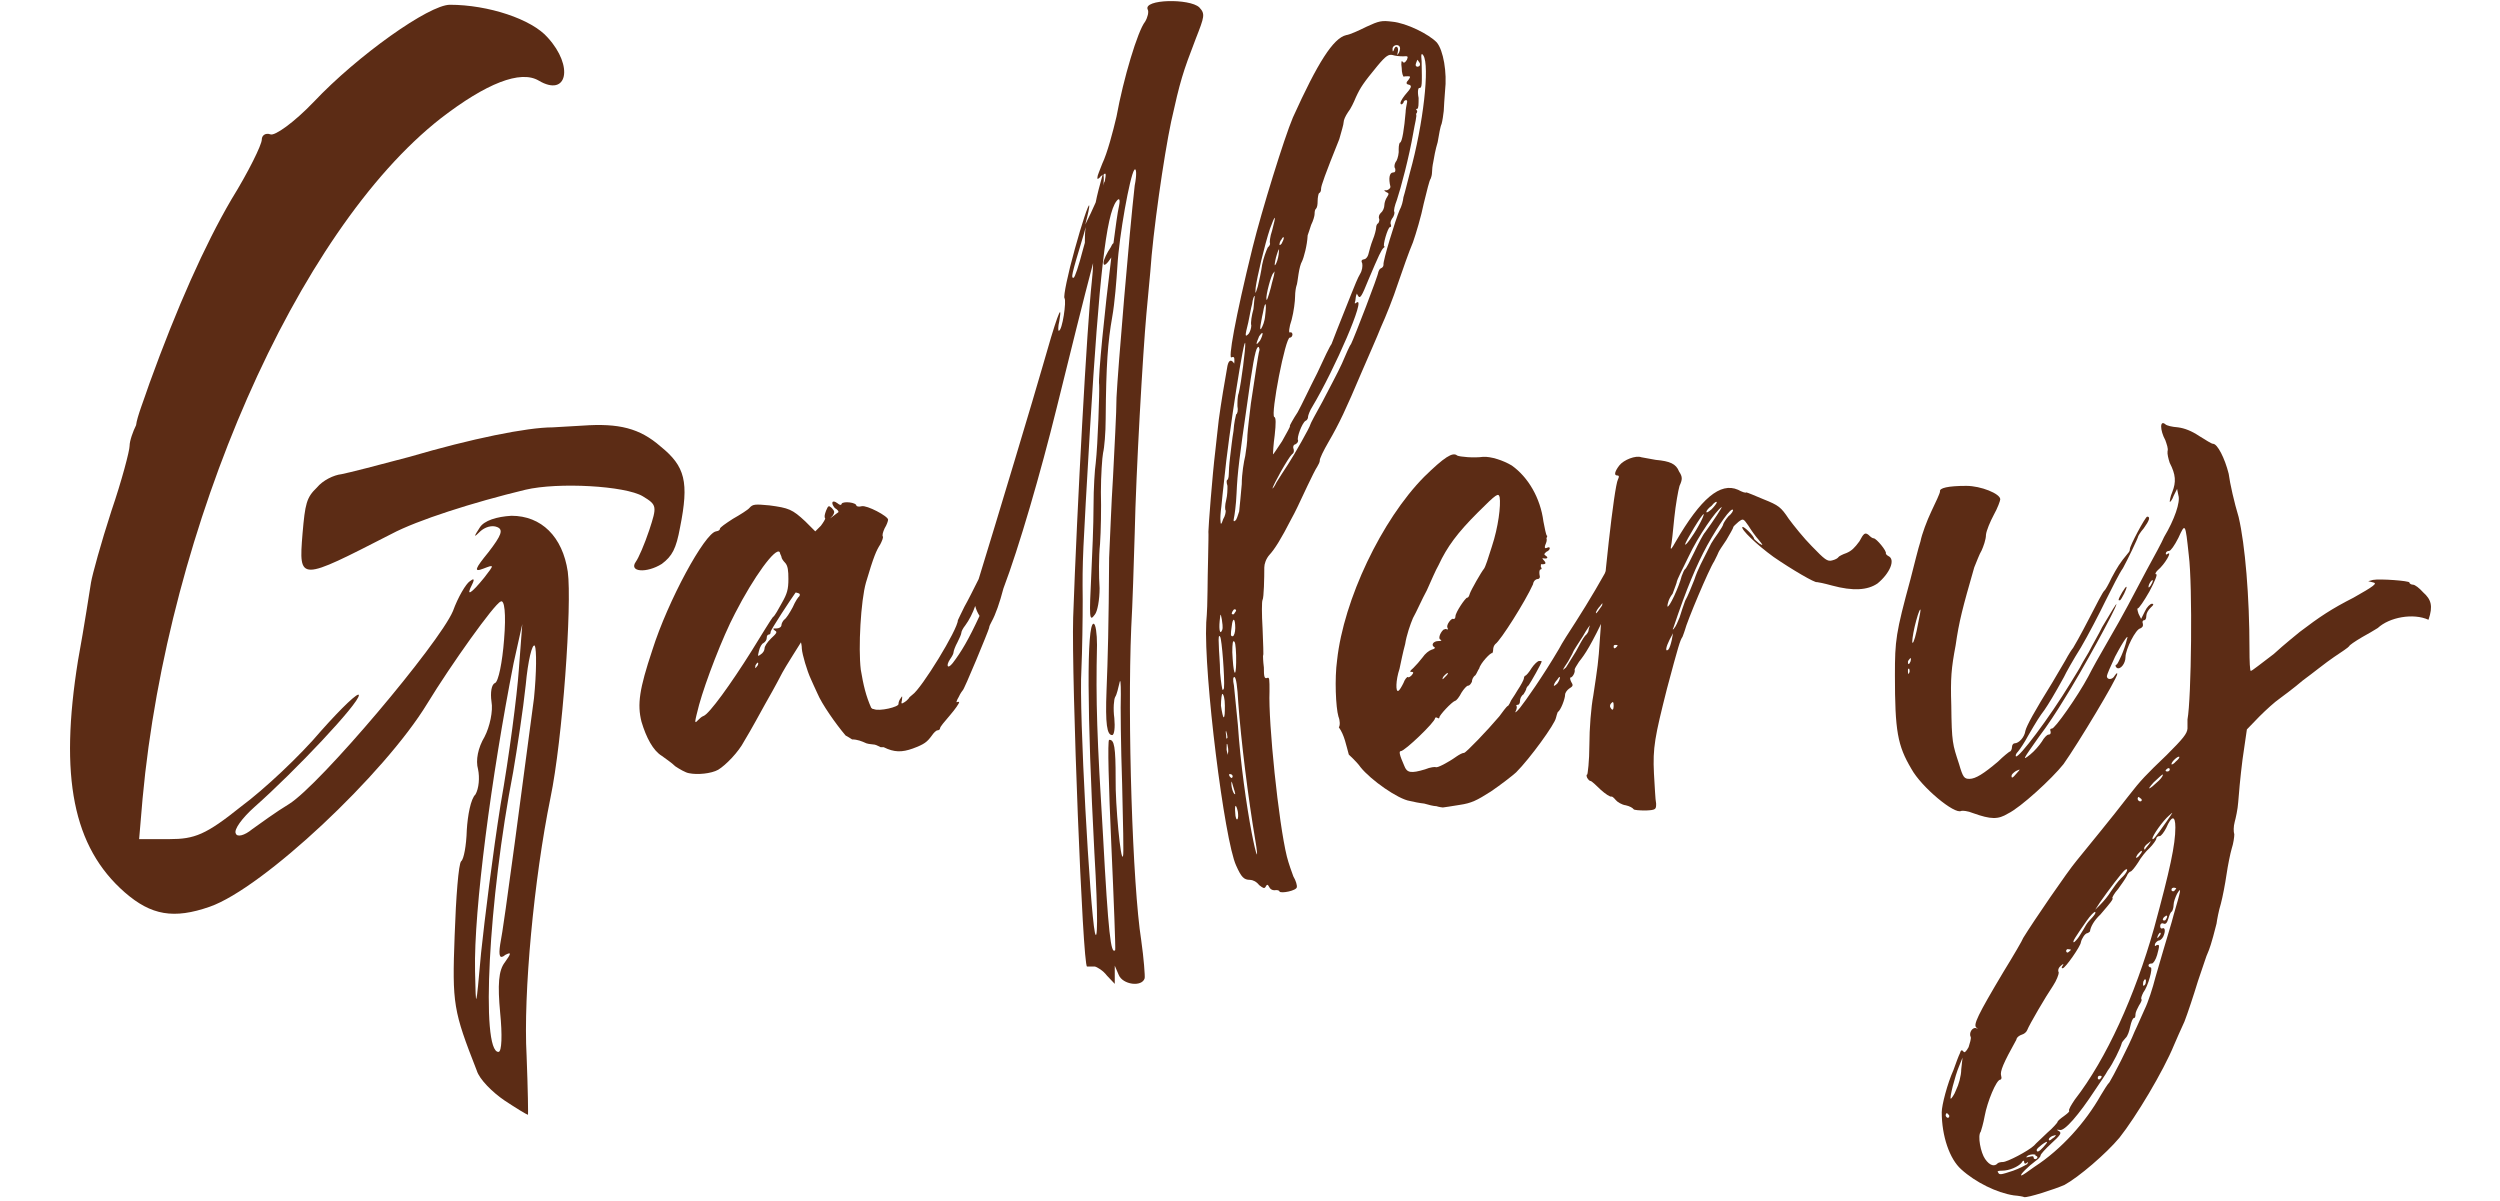
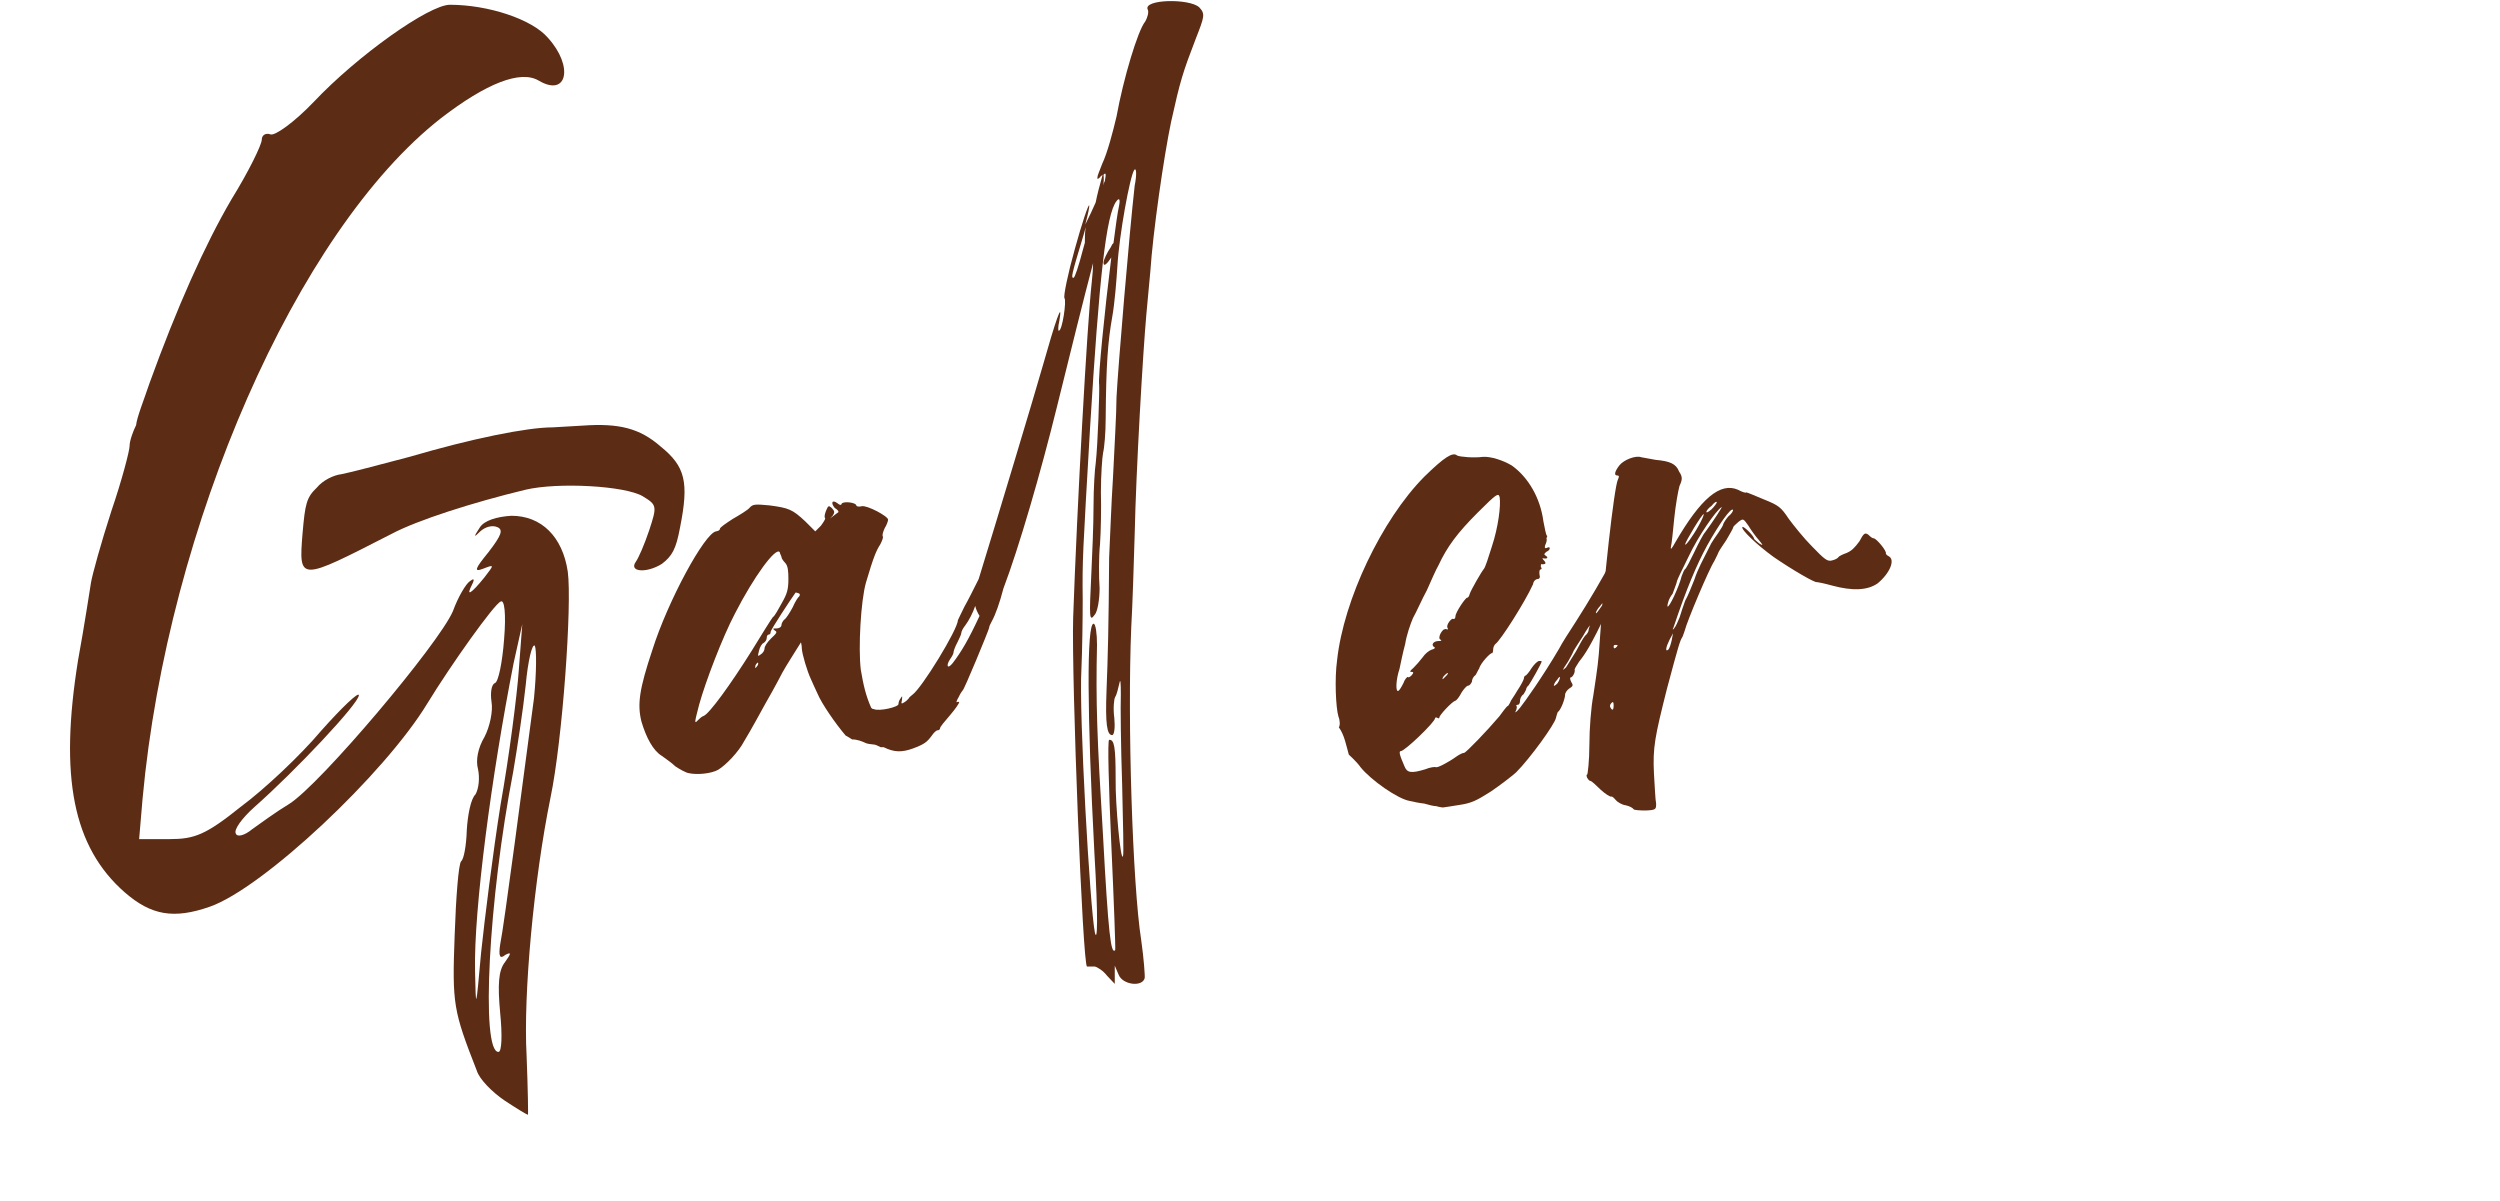
<svg xmlns="http://www.w3.org/2000/svg" version="1.1" id="Layer_1" x="0px" y="0px" viewBox="0 0 576.8 277" style="enable-background:new 0 0 576.8 277;" xml:space="preserve">
  <style type="text/css">
	.st0{fill:#5C2C15;}
</style>
  <g>
    <path class="st0" d="M34.5,88.4C40.8,71,47.2,56.6,53.4,46c3.9-6.3,7-12.6,7-13.8c0-1,0.9-1.6,2-1.2c1,0.4,5.4-2.7,10-7.5   C82.5,12.8,99,1.1,103.8,1.1c8.8,0,18.9,3.3,22.6,7.6c6,6.6,4.5,13.8-2.1,9.9c-4.2-2.5-12.1,0.6-22.6,8.7   c-33.1,25.9-63,93.9-68.8,156.9l-0.8,9.4h7c5.8,0,8.4-1,16.5-7.5c5.4-4,13.7-11.8,18.5-17.5c4.8-5.4,8.7-9.1,8.7-8.2   c0,1.9-14.7,17.5-24.1,25.8c-2.8,2.5-4.8,5.2-4.3,6.1c0.3,0.9,2,0.5,3.8-1c1.7-1.2,5.5-4,8.5-5.8c7.2-4.5,34.6-37,37.8-44.5   c1.2-3.3,3-6.3,3.9-6.9c0.9-0.7,1.2-0.6,0.5,0.8c-1.5,2.9-0.2,2.1,2.8-1.6c2.4-3.1,2.4-3.1-0.2-2.1c-2.3,0.9-1.9,0,1.2-3.8   c3-3.9,3.5-5.2,2-5.8c-1.2-0.5-2.8,0-3.9,1c-1.5,1.5-1.6,1.4-0.1-0.9c1-1.6,3.9-2.5,7.3-2.7c6.9,0,11.8,4.8,13,12.9   c1,7.5-1.2,38.8-4,52.2c-3.8,18.6-6.3,45.3-5.5,59.5c0.3,7.7,0.4,14,0.3,13.6c-0.2,0-2.7-1.5-5.4-3.3c-2.8-1.9-5.8-4.9-6.4-6.9   c-5.4-13.8-5.7-15.3-5.1-31.2c0.3-8.8,0.9-16.5,1.5-17.1c0.6-0.4,1.2-3.6,1.3-7.2c0.2-3.3,0.9-7.2,2-8.2c0.8-1.4,1-3.9,0.6-5.8   c-0.6-2.1,0-5,1.5-7.5c1.2-2.3,2-6,1.6-8.1c-0.3-2.1,0-4,0.8-4.3c0.8-0.3,1.7-4.8,2.1-10c0.5-6,0.1-9.4-0.8-8.8   c-1.5,0.6-11.4,14.5-16.9,23.5c-9.9,16.3-37.9,42.6-50.2,46.9c-8.3,2.9-13.5,2-19.6-3.3c-12-10.5-15.1-26.7-10.8-53.5   c1.5-8.2,2.7-16.2,3-18c0.3-1.8,2.3-9.1,4.7-16.5c2.4-7,4.2-13.9,4.2-15c0-1.2,0.8-3.4,1.5-4.8C31.6,96.2,33.3,92,34.5,88.4z    M94.5,105.4c14.3-4.2,27.1-6.8,33-6.8c2.1-0.1,5.3-0.3,6.9-0.4c8.4-0.6,13.2,0.6,18,4.8c5.7,4.6,6.6,8.2,4.5,18.7   c-0.9,4.9-1.8,6.6-4.2,8.4c-3.5,2.2-7.7,1.9-6-0.5c0.6-0.8,2-4,3.1-7.3c1.8-5.5,1.8-5.8-1.5-7.8c-4-2.4-19.5-3.3-27.1-1.5   c-12,2.9-24.9,7-30.9,10.2c-21.3,10.9-21.4,11.1-20.5-0.1c0.6-6.9,0.9-8.3,3.3-10.6c1.4-1.7,3.9-2.9,5.7-3.1   C80.4,109.1,87.4,107.3,94.5,105.4z M109.6,224c0.2,9.3,0.2,9.1,1.4-4.2c0.8-7.6,2.7-22.9,4.5-34.2c2-11.2,3.8-25.3,4.2-31   l0.8-10.6l-2,9C113.4,179,109.3,209.9,109.6,224z M121.3,158c-0.6,5.7-2,14.8-2.9,20.1c-5.7,29.4-7.5,64.6-3.4,64.6   c0.8,0,0.9-4,0.4-9c-0.6-6.5-0.4-9.8,1.1-11.7c1.5-2.1,1.5-2.4,0.1-1.7c-1.3,1.1-1.6,0.3-1.2-2.4c0.9-4.2,5.5-39.6,7.8-56.8   c0.6-6,0.6-11.2,0.2-12.1C122.8,148.3,121.8,152.5,121.3,158z" />
    <path class="st0" d="M276.7,1.7c1.4,1.5,1.2,2.1-0.8,7.2c-3,7.8-3.6,9.7-5.7,19.2c-1.7,8.1-4.2,25.5-4.8,34.6   c-0.2,2.2-0.6,6.6-0.9,9.7c-0.8,8.8-2.4,36.4-2.7,50.7c-0.2,6.7-0.5,16.6-0.8,21.7c-0.9,21.6,0.3,59.4,2.3,72.1   c0.6,4.2,0.9,8.3,0.8,8.8c-0.6,2.1-5.1,1.5-6-0.8l-0.9-2.1v2.1v2.1l-1.8-1.9c-0.9-1.2-2.3-2-2.8-2.1c-0.6,0-1.5,0-1.8,0   c-1-0.1-3.6-66.4-3.2-80.5c0.9-25.5,3.2-67.6,4.3-77.5c0.2-1.8,0.3-3.3,0.3-4.3c-2.3,8.7-5.1,20.1-8.4,33.4   c-3.7,15-8.7,32.2-12.3,41.7c-0.8,3.1-1.8,6-2.7,7.6c-0.3,0.5-0.6,1.2-0.6,1.5c-0.2,0.8-5.8,14.4-6.1,14.4c0,0-0.5,0.6-0.9,1.5   c-0.5,0.8-0.6,1.4-0.5,1.2c0.3-0.1,0.5-0.1,0.6,0c0,0.3-0.9,1.6-2.1,3c-1.3,1.5-2.3,2.7-2.3,3c0,0.3-0.3,0.5-0.6,0.5   s-0.9,0.6-1.3,1.2c-1.1,1.5-1.7,2-4.4,3c-2.5,0.9-4.3,0.9-6.7-0.3c-0.2,0-0.2,0-0.3,0c-0.1,0-0.3,0-0.4,0c-0.5-0.2-0.9-0.5-1.4-0.6   c-0.6-0.1-1.3-0.1-1.9-0.3c-1.1-0.5-2.1-0.9-3.3-0.9c-0.5-0.3-0.9-0.6-1.5-0.9c-2.3-2.7-5.5-7.3-6.5-9.7c-0.6-1.2-1.2-2.7-1.5-3.3   c-0.9-1.9-2-5.7-2.1-7c0-0.8-0.2-1.5-0.2-1.5s-3.8,6-4.3,7c-1.5,2.9-3.3,6.1-4,7.3c-1,1.8-3.1,5.7-4.8,8.5c-1.3,2.5-4.2,5.5-6,6.6   c-1.6,0.9-4.8,1.2-6.7,0.8c-0.8-0.1-2.3-1-3.2-1.6c-0.8-0.8-2.3-1.8-3.1-2.4c-2-1.2-3.6-4.2-4.7-7.9c-1-4-0.5-7.5,2.5-16.5   c3.6-11.4,12.1-27,14.7-27.4c0.6-0.1,0.9-0.3,0.9-0.6c0-0.3,1.3-1.2,3-2.3c1.6-0.9,3.5-2.1,3.8-2.5c0.8-0.9,1.3-0.9,4.6-0.6   c4.5,0.6,5.3,0.9,8.3,3.7l2.3,2.3l1.3-1.3c0.6-0.8,1-1.5,1-1.7c-0.3-0.3-0.1-1,0.2-1.8c0.5-1.2,0.6-1.2,1.3-0.6   c0.6,0.7,0.8,0.9,0.2,1.8c-0.8,0.8-0.8,0.8,0.1,0.1c0.6-0.5,1.1-0.8,1.2-0.9c0.2-0.1-0.1-0.6-0.8-1c-1-1.2-0.6-2,0.6-1.1   c0.6,0.5,0.9,0.5,1,0.1c0.4-0.6,3.4-0.3,3.4,0.5c0,0.1,0.6,0.3,1.2,0.1c1.2-0.3,6.1,2.3,6.1,3.1c0,0.3-0.3,1.2-0.8,2   c-0.4,0.9-0.6,1.6-0.4,1.9c0.1,0.3-0.2,1-0.6,1.8c-0.9,1.4-1.5,2.7-3.3,8.8c-1.2,4.2-1.8,15.1-1.2,20.1c0.6,3.6,1.2,6.1,2.4,8.8   c0.2,0.2,0.3,0.3,0.6,0.3c1.2,0.6,5.9-0.5,5.7-1.2c0-0.4,0.2-0.9,0.5-1.3c0.4-0.6,0.4-0.6,0.3,0.4c-0.2,0.9-0.2,1,0.6,0.5   c0.5-0.3,0.9-0.8,1-0.9c0-0.2,0.5-0.5,0.8-0.8c2.1-1.4,10.5-15.1,10.5-17.2c0-0.1,0.8-1.6,1.5-3.1c0.8-1.4,2.1-4,3.3-6.4   c3.8-12.3,13.3-43.9,14.7-48.9c3-10.6,4.8-15.9,3.9-10.6c-0.3,1.2-0.3,2.4-0.1,2.2c0.8,0,1.8-6.9,1.3-7.5   c-0.3-0.4,0.8-5.7,2.4-11.4c1.6-5.8,3.1-10.3,3.3-10c0.1,0.3-0.3,2.1-0.9,4.4c0.9-1.8,1.7-3.5,2.4-5.1c0.3-1.6,0.9-3.9,1.6-6.4   c-0.1,0.2-0.5,0.3-0.6,0.6c-0.3,0.3-0.6,0.5-0.6,0.3c0-0.1,0-0.1,0-0.3c0-0.4,0.5-1.5,1.1-3.1c1.2-2.5,2.5-7.5,3.3-10.9   c1.6-8.8,4.9-19.8,6.6-21.9c0.6-1,0.9-2.3,0.6-2.8C263.7-0.2,274.5-0.4,276.7,1.7z M173.4,150.2c2.4-3.9,4.5-7.3,4.9-7.8   c0.5-0.3,1.3-1.9,2.1-3.3c1.2-2.1,1.5-3.1,1.5-5.5c0-1.9-0.1-3.1-0.8-3.8c-0.4-0.4-0.8-1-0.8-1.3c0-0.2-0.3-0.6-0.4-1.1   c-0.9-1.3-6,5.7-10.3,14.1c-2.9,5.5-6.8,15.7-8.3,21.1c-1,3.9-1.2,4.6-0.3,3.6c0.3-0.3,0.9-0.9,1.3-1   C163.6,164.8,168.7,157.7,173.4,150.2z M174.9,152.9c-0.1-0.1-0.3,0.1-0.6,0.6c-0.1,0.8-0.1,0.8,0.3,0.3   C174.9,153.5,175,153.1,174.9,152.9z M184.3,136.9c-0.3-0.1-0.8-0.3-0.8-0.1c-1,1.4-5.7,8.5-5.7,9c0,0.3-0.1,0.6-0.4,0.6   c-0.3,0-0.5,0.3-0.5,0.8c0,0.4-0.3,0.9-0.8,1.2c-0.3,0.1-0.8,0.9-1,1.8c-0.3,1.3-0.3,1.3,0.4,0.8c0.5-0.3,0.9-0.9,0.9-1.4   c0-0.5,0.6-1.4,1.5-2.3c1.3-1.2,1.5-1.5,0.9-1.8c-0.6-0.5-0.5-0.5,0.3-0.5c0.6,0,1.2-0.3,1.2-0.8c0-0.3,0.3-0.9,0.6-1.2   c0.5-0.3,1.3-1.6,2-2.9c0.6-1.4,1.3-2.4,1.5-2.5C184.6,137.3,184.6,137,184.3,136.9z M226,142.1c-0.5-0.8-0.8-1.5-1-2.3   c-0.5,1.5-1.4,3.3-2.3,4.5c-0.5,0.6-0.9,1.4-0.9,1.7c0,0.3-0.4,1.2-0.9,2.2c-0.5,0.9-0.9,2-0.9,2.3c0,0.3-0.3,0.9-0.8,1.6   c-1,1.5-0.6,2.4,0.6,0.9C221.8,150.4,223.5,147.5,226,142.1z M250.5,52.4c-0.2,0.6-0.3,1.2-0.5,1.8c-2.9,9.6-2.9,9.9-2.3,9.9   c0.3-0.1,1.2-2.8,2.1-6.3c0.2-0.6,0.3-1.2,0.5-1.8C250.3,54.8,250.3,53.6,250.5,52.4z M261.7,39.2c-1,1.4-3.5,15.1-3.9,22.3   c-0.2,3.1-0.6,8.4-1.2,11.7c-1,5.7-1.4,10.8-1.5,23.5c0,3.1-0.3,6.6-0.6,7.8c-0.2,1-0.5,5.2-0.5,9c0.1,3.8,0,9.1-0.2,12   c-0.3,2.9-0.3,7.5-0.1,10.2c0,2.7-0.5,5.4-1.1,6.1c-1.3,1.8-1.3,0.8-0.8-9.6c0.2-4.2,0.5-11.1,0.5-15.4c0-4.2,0.3-8.7,0.5-9.9   c0.5-4.4,0.9-16.8,0.8-18.1c-0.3-1.6,1.3-17.4,2.8-29.4c-0.9,1.4-1.8,2.3-1.8,1.2c0-0.6,0.8-2.3,1.7-3.6c0.1-0.3,0.4-0.8,0.6-0.9   c0.5-3.8,0.9-6.9,1.3-8.7c0.3-1.5,0-1.8-0.6-1c-2.4,3-4,17.8-6.1,52.3c-1.7,29.4-1.8,30.4-1.7,39.6c0,4.6-0.1,11.8-0.3,16.2   c-0.6,10,2,55.2,3.1,60.6c0.6,2.7,0.8-3.3-0.1-18.3c-1.7-32.4-1.8-52.8-0.2-52.9c0.5,0,0.8,2.3,0.8,4.9c-0.3,13.2,0,21.3,1.4,44.2   c1.2,22.2,1.8,27.4,2.8,26.2c0.1-0.3-0.3-11.2-0.9-24.4c-0.6-13.3-0.9-24.1-0.5-24.1c1.2-0.1,1.5,1.6,1.5,9   c-0.1,5.8,1.2,19.6,1.7,17.8c0.2-0.3,0-7.8-0.2-16.6c-0.3-8.8-0.4-18.1-0.3-20.7c0-2.7-0.1-3.7-0.3-2.7c-0.3,1.2-0.6,2.7-1,3.3   c-0.3,0.5-0.5,2.7-0.2,4.9c0.2,2.1,0,3.9-0.5,3.9c-1.2,0-1.6-2.5-1.3-10.3c0.3-7.5,0.5-14.8,0.6-30.6c0.2-4,0.5-12.6,0.9-18.7   c0.3-6.4,0.8-14.7,0.8-18.3c0.3-6.3,3-38.4,4.2-48.9C262.3,40.3,262.2,38.6,261.7,39.2z M254.5,42.8c0.1-0.4,0.3-0.9,0.4-1   c0.3-1.6,0.3-2.1-0.3-1.5C254.7,41.2,254.7,41.9,254.5,42.8z" />
-     <path class="st0" d="M289,57.1c2.1-8.5,7.3-25.3,9.3-30c5.7-12.6,9.3-18.3,12.3-19c0.8-0.1,2.8-1,4.6-1.9c3-1.4,3.6-1.5,6-1.2   c3.3,0.3,8.5,2.9,10.3,4.8c1.5,1.8,2.4,6.9,1.9,11.2c-0.1,1.6-0.3,3.8-0.3,4.6c-0.1,0.9-0.3,2.3-0.5,3c-0.3,0.6-0.6,2.5-0.9,4.2   c-0.5,1.6-0.9,3.8-1,4.5c-0.2,0.9-0.3,1.9-0.3,2.4c0,0.6-0.2,1.3-0.3,1.5c-0.3,0.3-0.9,2.9-1.6,5.7c-0.6,3-1.8,7-2.5,9   c-0.9,2.1-2.4,6.4-3.5,9.6c-1,3.1-2.8,7.6-3.9,10c-0.9,2.3-3,7-4.5,10.5c-3.6,8.5-5.1,11.7-7.6,16c-1.1,1.9-2.1,3.9-2,4.3   c0,0.3-0.3,0.9-0.6,1.4c-0.3,0.4-1.3,2.4-2.2,4.3c-2.4,5.1-2.7,5.8-3.8,7.8c-2.3,4.5-3.8,6.9-5,8.2c-0.8,0.9-1.2,2.1-1.2,2.9   c0,2.5-0.1,7-0.4,7.5c-0.2,0.3-0.2,3.3,0,6.6c0.1,3.5,0.3,6.3,0.1,6.3c0,0,0,1.2,0.2,2.7c0,2.1,0.1,2.7,0.8,2.4   c0.5-0.2,0.5,0.4,0.5,3.1c-0.3,7.2,2.1,30.4,4,38.1c0.4,1.6,1.2,3.8,1.5,4.6c0.6,1,0.9,2.1,0.8,2.5c-0.1,0.8-3.6,1.5-4,1   c0-0.3-0.6-0.4-1.2-0.3c-0.5,0-1-0.3-1.2-0.8c-0.3-0.6-0.5-0.6-0.8,0c-0.3,0.5-0.6,0.3-1.5-0.4c-0.6-0.8-1.5-1.2-2.1-1.2   c-1.4,0-2-0.6-3.2-3.3c-2.7-5.8-7.5-44.1-6.9-56.1c0.2-2.1,0.3-5.4,0.3-7.3c0-3.3,0.3-13,0.2-13.6c0-1.1,0.9-13,1.6-18.7   c0.2-1.6,0.5-4.8,0.8-7.2c0.5-3.7,1.4-9.1,2-12.4c0.3-1.4,0.9-1.5,1.5-0.6c0,0.3,0.1,0,0.1-0.6c0-0.8-0.1-0.9-0.6-0.8   C283.2,83.5,285,73.3,289,57.1z M281.5,155.2c0.2,2.3,0.5,4,0.6,4c0.1,0,0.3-0.3,0.3-0.5c0.2-2.1-0.5-11.4-0.9-11.8   c-0.3-0.5-0.4,0.1-0.3,1.8C281.2,150.1,281.5,152.9,281.5,155.2z M282,145.3c0.2-0.5,0-1.7-0.1-2.4c-0.3-1.5-0.3-1.5-0.5,0.4   C281.2,145.4,281.5,146.6,282,145.3z M282.4,111.1c-0.2,1.8-0.5,4.5-0.6,5.7c-0.2,1.4-0.3,3-0.2,3.4c0,0.9,0.2,0.9,0.6-0.4   c0.5-0.8,0.6-1.6,0.6-2c-0.2-0.1-0.2-1.3,0.1-2.4c0.3-1.2,0.3-2.5,0.3-3.3c-0.3-0.9-0.2-1.4,0-1.4c0.1,0,0.3-0.6,0.3-1.2   s0.1-2.4,0.3-4s0.5-4.4,0.8-6.1c0.1-1.8,0.5-3.4,0.6-3.8c0.3-0.1,0.5-1,0.3-1.9c0-0.9,0-2.3,0.3-3c0.6-2.4,1.6-10.5,1.5-11.4   C287.2,76.6,283.5,99.7,282.4,111.1z M282.6,162.8c0-1.6-0.3-2.7-0.6-2.7c-0.1,0-0.3,1.2-0.3,2.7c0.2,1.5,0.5,2.7,0.6,2.7   C282.6,165.5,282.6,164.3,282.6,162.8z M283.2,170.2c0-0.5-0.2-1.2-0.3-1.5c0-0.3-0.2,0.1,0,0.9C282.9,170.5,283,170.6,283.2,170.2   z M283.2,171.8c-0.2-0.5-0.2,0.1-0.2,1.2c0.2,1.1,0.3,1.4,0.3,0.8C283.5,173.2,283.3,172.3,283.2,171.8z M284.1,179.5   c0.1,0,0.3-0.1,0.3-0.4c0-0.3-0.3-0.5-0.6-0.5c-0.3,0-0.3,0.1-0.1,0.5C283.8,179.3,284.1,179.5,284.1,179.5z M284.4,146.8   c0.3,0,0.6-0.9,0.6-1.9c0-2.4-0.6-2.5-0.8-0.5C283.9,146.5,283.9,146.8,284.4,146.8z M284.7,141.7c0.1-0.3,0.5-0.6,0.5-0.9   c-0.2-0.3-0.3-0.3-0.6-0.1c-0.1,0.1-0.4,0.6-0.4,0.8C284.1,141.7,284.4,141.8,284.7,141.7z M285,183.2c0-0.1-0.2-0.9-0.5-1.8   c-0.3-1.1-0.4-1.4-0.4-0.6C284.1,181.9,284.7,183.5,285,183.2z M284.5,148c-0.1,0.1-0.3,1.9-0.1,4c0.3,4.6,0.9,4.2,0.8-0.8   C285.1,148.9,285,147.7,284.5,148z M289.6,193.7c-1.6-9.4-3.3-23.1-3.9-31.5c-0.2-3.8-0.5-5.9-0.9-6c-0.3,0-0.4,0.6-0.1,2   c0.1,1,0.5,5.1,0.9,9c0.6,9,2,18.7,3.2,25C289.9,197.9,290.5,199,289.6,193.7z M290.1,80.2c-0.5,0.6-1.2,4.5-2.3,12.6   c-1.8,12.4-2.3,16.2-2.5,21c-0.1,2.7-0.5,5.3-0.6,5.7c-0.2,0.8,0,0.9,0.3,0.6c0.3-0.1,0.6-1.2,0.9-2.1c0.1-1,0.4-3.9,0.6-6.3   c0-2.4,0.5-5.3,0.8-6.5c0.2-1.2,0.5-3.3,0.5-4.8c0.1-1.5,0.5-4.8,0.8-7.3c0.4-2.4,0.9-6.1,1.2-7.9c0.3-1.9,0.6-3.9,0.8-4.5   C290.5,80,290.4,79.9,290.1,80.2z M285.6,187.3c-0.4-1.9-0.8-1.8-0.6,0.3c0,0.9,0.3,1.7,0.5,1.4C285.7,188.8,285.7,188,285.6,187.3   z M288.1,77c0.3-0.4,0.6-1.3,0.6-1.9c-0.2-0.6,0.1-2.4,0.5-3.8c0.1-1.5,0.3-2.8,0.3-3c-0.2-0.1-0.5,0.8-0.6,1.8   c-0.3,1-0.6,3-0.9,4.3C287.2,77.6,287.2,77.9,288.1,77z M290.2,66.1c0.3-1.2,0.8-3.5,1-5c0.3-1.6,1-3.4,1.3-4   c0.5-0.4,0.6-0.9,0.5-1c-0.1-0.1,0-1.5,0.5-2.9c1-3.7,0.8-4-0.5-0.4c-1.2,3.6-3,11.2-3.3,13.6C289.6,68,289.6,68,290.2,66.1z    M291.3,77c0-0.4-0.3-0.1-0.8,0.6c-0.8,1.9-0.8,2.3,0.2,1C291,78.1,291.3,77.3,291.3,77z M291.4,72.1c-0.3,1.2-0.5,2.7-0.6,3.1   c-0.1,0.8,0,0.9,0.2,0.6c0.3-0.5,0.8-1.6,0.9-3C292.3,69.7,291.9,69.2,291.4,72.1z M293.2,66.4c0.3-1.4,0.8-2.9,0.8-3.3   c0.1-0.6,0.1-0.6-0.2-0.1c-0.5,0.3-1.8,5.2-1.6,6C292.2,69.7,292.6,68.6,293.2,66.4z M297.6,76.7c0.3-0.1,0.5,0,0.6,0.4   c0,0.5-0.3,0.8-0.6,0.8c-1-0.3-4.5,17.8-3.6,18.3c0.4,0.1,0.4,1.5,0.1,4.2c-0.3,2.1-0.4,4.2-0.4,4.4s0.9-1.2,2.1-3   c1-1.9,2-3.4,1.8-3.6c0-0.1,0.8-1.6,1.8-3.1c0.9-1.6,2.8-5.7,4.5-9c1.5-3.3,3-6.4,3.3-6.7c0.3-0.8,1.6-4.2,4.5-11.4   c0.8-2,1.6-4,2.1-4.8s0.6-1.8,0.5-2.4c-0.3-0.6-0.2-0.9,0.5-1c0.3,0,0.8-0.6,0.9-1.1c0.2-0.8,0.6-2.3,1-3.3   c0.5-1.2,0.8-2.5,0.8-2.9c0-0.4,0.2-0.9,0.5-1c0.2-0.3,0.3-0.8,0.2-1c-0.2-0.5,0-1,0.4-1.4c0.5-0.4,0.8-1.2,0.8-1.8   c0-0.5,0.3-1.4,0.6-1.8c0.5-0.8,0.5-0.9-0.2-1.2c-0.6-0.4-0.6-0.4,0.2-0.4c0.5-0.2,0.8-0.5,0.8-0.8c-0.5-2-0.2-3.3,0.6-3.3   c0.5,0,0.6-0.3,0.5-0.9c-0.3-0.3-0.2-1.2,0.3-1.8c0.3-0.6,0.6-1.8,0.5-2.7c0-0.9,0.2-1.5,0.3-1.5c0.5,0,1-3.4,1.3-7   c0-0.6,0.2-1.6,0.3-2.1c0.1-0.4,0.1-0.7-0.2-0.7s-0.6,0.3-0.6,0.6c-0.2,0.3-0.5,0.5-0.6,0.3c-0.3-0.2,0.2-1.1,0.9-2   c1.6-1.8,1.8-2.3,0.8-2.5c-0.5-0.1-0.5-0.5,0-1c0.6-0.8,0.5-0.9,0-0.9s-0.9,0-1,0.1c-0.2,0-0.5-0.9-0.5-2c-0.2-1.2,0-1.8,0.1-1.6   c0.3,0.5,0.6,0.5,1.1-0.3c0.3-0.8,0.3-0.9-0.9-0.8c-0.8,0-1.8-0.1-2.4-0.3c-0.9-0.2-1.5,0.1-3.5,2.5c-3.2,3.9-3.9,4.9-5,7.3   c-0.4,1-1.2,2.7-1.8,3.4c-0.6,0.9-1,1.8-1,2.3c0,0.5-0.5,2.1-1,3.9c-3.3,8.2-4.2,10.8-4.2,11.4c0,0.5-0.1,0.9-0.5,1.1   c-0.1,0.1-0.3,1-0.3,1.8s-0.1,1.5-0.4,1.8c-0.2,0.1-0.3,0.6-0.3,1.2c0,0.4-0.3,1.5-0.8,2.5c-0.3,0.9-0.6,1.9-0.8,2.4   c-0.1,2.3-0.9,5.2-1.3,6c-0.3,0.5-0.6,1.6-0.8,2.9c-0.2,1.2-0.3,2.4-0.5,2.8c-0.1,0.3-0.3,1.4-0.3,2.4c0,1.1-0.3,3.5-0.8,5.4   C297.4,75.5,297.3,76.9,297.6,76.7z M326.1,30.5c-1,5.8-2.9,12.9-3.8,15.6c-0.5,1.3-0.8,2.5-0.6,2.8c0.1,0.1,0,0.9-0.5,1.5   c-0.3,0.5-0.5,1-0.3,1.4c0.1,0.3,0.1,0.6-0.2,0.6c-0.5,0-1.8,4.5-1.3,4.5c0.3,0,0.1,0-0.2,0.3c-0.5,0.5-1,1.5-3.5,7.4   c-1.5,3.7-1.9,4.5-2.4,3.6c-0.2-0.4-0.3-0.6-0.3-0.3c-0.2,0.3-0.2,0.9-0.3,1.5c-0.2,0.6-0.2,0.8,0.3,0.4c2.3-1.6-5,15.3-10.2,24   c-0.6,0.9-1,2.1-1,2.3c0,0.3-0.1,0.8-0.6,1c-0.8,0.5-2.1,4-1.7,4.5c0,0.3-0.1,0.6-0.6,0.9c-0.5,0.1-0.6,0.6-0.5,0.9   c0.2,0.5,0.2,1.1-0.3,1.4c-0.9,0.8-4.5,7.3-4.5,7.9c0,0.1,0.5-0.5,0.9-1.4c0.6-1,1.8-2.8,2.7-4.2c1.5-2.3,5.1-8.7,5.1-9.1   c0-0.2,1.3-2.6,2.8-5.3c1.5-2.9,3.6-6.8,4.5-8.8c0.9-2.1,1.8-4.2,2.1-4.5c0.8-1.6,6.3-15.9,6.3-16.6c0.1-0.3,0.3-0.8,0.6-0.9   s0.6-0.4,0.6-0.8c-0.2-0.8,2.8-10.5,3.7-12.6c0.5-0.9,0.8-2.1,0.9-3c0.3-0.9,0.9-3.4,1.5-5.7c3.1-11.1,4.6-24.7,3.1-27   c-0.4-0.6-0.6-0.5-0.4,1.4c0.1,5.4,0.1,6.1-0.5,6.1c-0.3-0.1-0.5,0.8-0.2,2.3c0,1.4,0,2.4-0.3,2.5c-0.3,0-0.3,0.2-0.2,0.3   c0.3,0.1,0.2,0.6-0.1,0.9C327,26.6,326.4,28.6,326.1,30.5z M294.6,58.7c-0.3,0.9-0.5,2-0.5,2.4c0,0.3,0.3-0.1,0.6-1   c0.3-0.9,0.4-2.1,0.4-2.4C295.2,57.2,294.9,57.7,294.6,58.7z M295.2,56.5c0,0.1,0.3,0,0.5-0.3c0.2-0.4,0.5-1,0.5-1.3   c0-0.3-0.3-0.2-0.5,0.3C295.3,55.6,295.2,56.2,295.2,56.5z M321.3,11.5c0,0.5,0.1,0.5,0.3,0c0.3-1.2,1.2-0.8,0.9,0.5   c-0.2,0.9-0.2,0.9,0.3,0.1c0.3-0.8,0.3-1.2,0-1.5C322.2,10.1,321.1,10.6,321.3,11.5z M327.1,15.4c0.5-0.1,0.6-0.4,0.5-0.8   c-0.3-0.4-0.5-0.8-0.6-0.8c0,0-0.1,0.3-0.3,0.8C326.5,15.1,326.7,15.4,327.1,15.4z" />
    <path class="st0" d="M356.5,125.8c-0.2,0.6,0,0.8,0.4,0.6c0.9-0.5,0.9,0.5-0.1,0.9c-0.6,0.5-0.6,0.6-0.2,0.9   c0.8,0.5,0.3,0.8-0.6,0.6c-0.2-0.1-0.2,0.1,0.3,0.6c0.5,0.6,0.3,0.8-0.6,0.8c-0.2-0.2-0.2,0.1-0.2,0.6c0.3,0.3,0.2,0.6-0.1,0.6   c-0.2,0-0.3,0.6-0.2,1.2c0.2,0.6,0,1-0.5,1c-0.3,0-0.9,0.4-1,1.2c-1.8,4-7.5,13-8.7,13.8c-0.3,0.3-0.5,0.8-0.5,1.3   c0,0.5-0.2,0.8-0.2,0.8c-0.3-0.3-2.8,2.4-3,3.5c-0.3,0.4-0.6,1.2-0.9,1.6c-0.5,0.3-0.8,1-0.8,1.5c-0.2,0.4-0.5,0.9-0.9,0.9   c-0.3,0-1,0.8-1.5,1.6c-0.5,1-1.2,1.9-1.5,1.9c-0.8,0.3-3.6,3.3-3.6,3.8c0,0.3-0.2,0.3-0.5,0.1c-0.1-0.1-0.5-0.1-0.5,0.1   c0,0.9-7,7.6-7.9,7.6c-0.5,0-0.3,0.9,0.8,3.4c0.6,1.6,1.5,1.8,4.8,0.8c1.2-0.5,2.3-0.6,2.5-0.5c0.3,0.2,2.7-1,4.8-2.5   c0.6-0.4,1.3-0.8,1.7-0.8c0.4,0,5.4-5.2,8.1-8.4c0.8-1,1.6-2.3,2.1-2.5c0.2-0.3,0.5-0.8,0.5-0.9c0-0.2,0.8-1.2,1.6-2.6   c0.8-1.2,1.5-2.5,1.5-2.8c0-0.3,0.2-0.6,0.3-0.6c0.2,0,0.9-0.8,1.5-1.8c0.6-0.9,1.4-1.6,1.7-1.6s0.6,0,0.6,0.1c0,0.4-2.5,4.8-3,5.5   c-0.4,0.3-0.6,0.8-0.6,1c0,0.1-0.3,0.6-0.6,1.1c-0.5,0.3-0.8,1-0.8,1.5c0,0.5-0.2,0.9-0.5,0.9s-0.5,0.2-0.3,0.3   c0.1,0.1,0.1,0.6-0.2,1.2c-0.3,0.5,0.2,0.2,1-0.8c1.2-1.5,5.3-7.3,9-13.6c0.6-1.2,2.4-4,3.9-6.3c2.7-4.2,6.8-11.1,7.8-13.3   c0.2-0.3,0.5-0.8,0.6-1.1c0.8,1.2,1.8,2.1,3.1,2.7c-0.3,0.6-0.5,1-0.6,1.4c0,0.4-1.7,4-3.6,7.8c-4,8.3-5.1,9.9-6.6,11.8   c-0.6,0.9-1,1.6-1,1.8c0.2,0.6-0.5,1.8-0.9,1.8c-0.2,0-0.2,0.4,0.1,1c0.5,0.8,0.5,1-0.5,1.6c-0.4,0.3-0.9,0.9-0.9,1.4   c0,0.9-1,3.6-1.7,4c-0.1,0.3-0.3,0.8-0.4,1.3c-0.2,1.4-6,9.4-9.2,12.6c-1,0.9-3.6,2.9-5.8,4.4c-3.3,2.1-4.5,2.7-7.2,3.1   c-2,0.3-3.6,0.6-3.9,0.6c-0.1,0-0.9-0.1-1.5-0.3c-0.6,0-1.8-0.3-2.8-0.6c-1-0.1-2.5-0.4-3.3-0.6c-2.7-0.4-9-4.8-11.4-7.8   c-0.3-0.5-1.5-1.8-2.7-2.9c-0.6-2.1-1-4.5-2.3-6.3c0.3-0.4,0.3-1.5-0.1-2.5c-0.6-2.1-0.9-8.7-0.3-13c1.5-13.9,10.3-32.4,20.1-42.3   c4.6-4.5,6.6-5.8,7.6-4.9c0.6,0.3,3.8,0.6,6,0.3c1.8-0.1,4.6,0.8,6.6,2c3.8,2.7,6.6,7.5,7.3,12.9c0.3,1.6,0.6,3.1,0.8,3.3   c0.2,0,0,0.3-0.1,0.6C357,124.7,356.7,125.3,356.5,125.8z M346,114.7c-0.3-1-0.6-0.9-5.1,3.6c-4.6,4.6-7,7.8-9,12.1   c-0.6,1-1.8,3.8-2.7,5.8c-1.1,2-2.4,5-3.2,6.4c-0.6,1.4-1.5,4-1.8,6c-0.5,1.8-1,4.3-1.3,5.7c-0.9,2.7-0.9,5.4-0.3,5.1   c0.3-0.1,0.8-1,1.2-1.8c0.3-0.9,0.9-1.5,1-1.4c0.2,0.2,0.6-0.1,0.9-0.4c0.5-0.6,0.5-0.8-0.2-0.8c-0.3,0-0.1-0.3,0.6-0.9   c0.6-0.6,1.5-1.6,2.1-2.4c0.6-0.9,1.5-1.6,2.1-1.8c0.8-0.2,0.9-0.5,0.6-0.6c-0.8-0.5-0.2-1.4,1-1.4c0.6,0,0.8-0.1,0.5-0.3   c-0.6-0.1-0.3-1.4,0.6-2.3c0.3-0.1,0.6-0.3,0.8-0.1c0.3,0.1,0.3,0,0.2-0.3c-0.5-0.6,0.9-2.4,1.3-2.1c0.2,0.1,0.5-0.1,0.5-0.6   c0-0.9,2.3-4.3,2.7-4.3c0.3,0,0.5-0.5,0.6-0.9c0.3-0.9,2.7-5.1,3.3-5.8c0.3-0.4,1-2.5,1.8-5.1C345.7,121.6,346.3,116.6,346,114.7z    M334,155.3c-0.2,0-0.5,0.3-0.8,0.6c-0.3,0.3-0.5,0.8-0.3,0.8c0,0,0.5-0.5,0.8-0.8C334,155.6,334.2,155.3,334,155.3z M358.5,158.2   c0,0.1,0.3,0,0.8-0.5c0.3-0.4,0.6-1,0.6-1.4c0-0.3-0.3,0-0.6,0.5C358.8,157.3,358.5,157.9,358.5,158.2z M361.3,154   c0.4-0.6,1.5-2.4,2.3-3.7c0.8-1.5,1.6-3,2.1-3.6c0.5-0.4,0.8-1,0.8-1.2s0.1-0.6,0.3-1.1c0.2-0.4-0.6,0.6-1.6,2.4   c-1.2,1.8-2.1,3.3-2.1,3.3c0,0.1-0.6,1.3-1.3,2.5C360.4,154.7,360.3,154.9,361.3,154z M368.2,141.4c0,0.4,0.6-0.5,1.5-1.8   c0.1-0.6,0.1-0.6-0.5,0.2C368.7,140.3,368.2,141.1,368.2,141.4z" />
    <path class="st0" d="M373.3,110.6c0.3-0.6,0.3-0.9-0.2-0.9c-0.8,0-0.5-1,0.5-2.3c1-1.3,3.8-2.4,5.1-1.9c0.6,0.1,2.1,0.4,3.3,0.6   c3.3,0.3,4.7,0.9,5.4,2.7c0.8,1.2,0.8,1.8,0.1,3.3c-0.3,1-0.9,4.4-1.2,7.3c-0.3,3.1-0.6,6.1-0.8,6.8c-0.1,0.8,0.2,0.4,1.1-1.2   c5.8-10,10.3-13.8,14.4-12c0.9,0.5,1.8,0.8,1.9,0.6c0.2,0,2.1,0.8,4,1.6c3.5,1.4,4,1.8,5.8,4.5c1.1,1.5,3.5,4.5,5.3,6.3   c3,3.1,3.6,3.6,4.7,3.3c0.8-0.2,1.3-0.5,1.5-0.8c0-0.1,0.9-0.6,1.8-0.9c1.2-0.5,1.9-1.2,3-2.7c1-1.9,1.3-2.1,2.1-1.5   c0.5,0.5,0.9,0.8,1.2,0.8c0.6,0,3.1,3,2.8,3.5c0,0.1,0.2,0.4,0.6,0.6c1.7,0.8,0.3,4-2.5,6.3c-2.3,1.6-5.7,1.8-10.5,0.5   c-1.8-0.5-3.3-0.8-3.5-0.8c-0.3,0.3-5.8-2.9-10-5.8c-4-2.9-7.6-6.4-7.2-6.9c0.3-0.3,2.7,2.1,2.7,2.7c0,0.1,0.6,0.6,1.2,1.1   c1,0.6,0.9,0.4-0.1-0.8c-0.8-0.9-1.8-2.3-2.4-3.3c-1.2-1.7-1.2-1.7-2.3-0.9c-0.6,0.5-1.2,1.1-1.2,1.2c0,0.3-0.8,1.6-1.6,3   c-0.9,1.3-1.8,2.7-1.8,2.8s-0.5,1.1-1,2.1c-1.2,1.8-6.3,13.9-6.8,16c0,0.1-0.3,0.8-0.5,1.4c-0.6,0.9-0.9,1.9-3.6,12   c-2.8,11.1-3.3,13.6-3,19.6c0.2,3,0.3,6,0.5,6.9c0,1.3,0,1.5-2.4,1.6c-1.5,0-2.7-0.1-2.8-0.3c-0.2-0.3-0.9-0.7-1.8-0.9   c-0.9-0.1-2-0.8-2.3-1.2c-0.5-0.6-0.9-0.9-1-0.8c-0.3,0.1-1.4-0.6-2.5-1.6c-1-1-2.1-2-2.3-2c-0.3,0-0.6-0.4-0.8-0.7   c-0.2-0.5-0.2-0.8,0-0.8c0.1,0,0.5-3.1,0.5-6.8c0-3.8,0.4-8.8,0.9-11.4c1-6.6,1.2-7.9,1.5-12.7   C369.9,135.1,372.4,112.3,373.3,110.6z M372.3,162.7c0-0.8-0.2-0.9-0.6-0.4c-0.3,0.3-0.3,0.8-0.1,1   C372,164,372.3,163.9,372.3,162.7z M373.2,148.9c0-0.1-0.1-0.1-0.5-0.1c-0.3,0-0.4,0.1-0.4,0.4c0,0.3,0.1,0.5,0.4,0.3   C373,149.3,373.2,149,373.2,148.9z M384.9,149.9c0.3-0.3,0.6-1.3,0.8-2.2l0.3-1.6l-0.8,1.5C384.4,149.2,384.1,150.5,384.9,149.9z    M384.7,139.9c0.3,0.6,2.7-4.5,3.3-7c0.3-0.8,0.6-1.5,0.8-1.6s1.2-2,2.1-3.9c1-2.1,2.1-4.2,2.5-4.6c1.7-2.3,4.2-6.1,3.8-5.8   c-1.3,0.8-5.4,6.7-7.6,11.4c-1.5,3-2.7,5.5-2.7,5.7c0,0.3-0.5,1.5-1,2.9C385,138.1,384.7,139.4,384.7,139.9z M393.9,125.8   c-2.4,4.4-4.8,10-7.8,19c-0.3,0.5-0.1,0.6,0.2,0.1c0.3-0.3,0.8-1.4,1.2-2.4c0.3-1,0.9-2.8,1.3-3.9c0.6-1,1.5-3.3,2.1-4.8   c0.9-2.7,1.7-4,3.9-8.4c0.3-0.5,1-1.6,1.6-2.4c0.6-0.9,1.2-1.8,1.2-2.1c0-0.1,0.5-1,1.2-1.8c0.8-0.6,1.2-1.4,1-1.5   C399.3,117.2,396.7,120.8,393.9,125.8z M388.8,125.6c0,0.5,1.8-1.9,3.1-4.3c0.8-1.4,1.2-2.4,1.2-2.7   C392.8,118.4,388.8,125,388.8,125.6z M393.7,118.1c0,0.3,0.5,0,1.2-0.6c0.6-0.6,1.2-1.4,1.2-1.6c0-0.3-0.6,0-1.2,0.8   C394.2,117.2,393.7,117.8,393.7,118.1z" />
-     <path class="st0" d="M453.7,112.1c3.3,0,7.8,1.8,7.8,3.1c0,0.3-0.6,2-1.5,3.6c-0.8,1.5-1.7,3.6-1.8,4.6c0,1.1-0.6,2.7-1,3.6   c-0.5,0.8-1.2,2.7-1.7,3.9c-2.7,9.4-3.5,12.4-4.3,18c-1,5.3-1.2,7.6-1,13.8c0.1,8.7,0.3,9,1.8,13.6c0.9,3.1,1.2,3.4,2.4,3.4   c1.4,0,3.3-1.2,6.6-4c1.2-1.2,2.6-2.3,2.7-2.3c0.2,0,0.5-0.5,0.5-1c0-0.5,0.3-0.9,0.6-0.9c1,0,2.3-1.4,2.5-2.9   c0.3-1.2,2.1-4.5,6.2-11.1c0.8-1.4,2.1-3.6,3-5.1c0.8-1.5,1.6-2.7,1.8-2.9c0.1-0.1,1.8-3.1,3.6-6.6s3.3-6.4,3.6-6.6   c0.2-0.1,1-1.5,1.7-3c1.3-2.4,1.8-3.3,3.8-5.7c0.3-0.3,0.4-0.6,0.4-0.9c0-0.8,3.6-7.5,4-7.5c0.8,0,0.5,0.9-0.8,2.7   c-0.8,0.9-1.3,1.8-1.3,1.9c0,0.3-2.5,5.5-3.5,7.3c-0.8,1.1-2.5,4.5-4,7.5c-1.5,3.1-4,7.9-5.7,10.8c-1.7,2.7-3.5,5.9-3.9,6.8   c-2.2,4-3.6,6.3-4.5,7.6c-1.2,1.6-1.7,2.4-3.8,6c-0.8,1.5-1.8,3-2.3,3.6c-0.5,0.5-0.6,0.9-0.5,1.1c0.6,0.6,7.8-9,12.6-16.9   c1.3-2.1,2.4-3.9,2.4-4c0,0,0.8-1.5,1.8-3.1c0.9-1.8,2.4-4.3,3.1-5.8c2.3-3.9,3.3-5.5,3.3-5.3c0,0.9-8.1,15.7-12.1,22   c-1.5,2.5-4,6.3-5.7,8.5c-3.9,5.5-4,5.7-2.1,4.2c1-0.8,2.1-2.1,2.7-3c0.5-0.9,1.2-1.6,1.5-1.6c0.5,0,0.6-0.3,0.5-0.8   c-0.2-0.4,0-0.6,0.3-0.6c0.6,0.2,6-7.5,8.4-12c0.8-1.6,2.8-5.2,4.5-8.1c3.9-6.7,5.5-9.9,9-16.5c1.7-3.1,3.5-6.4,4-7.6   c2.4-4,3.8-8.1,3.3-9.6l-0.3-1.5l-0.8,1.6c-0.3,0.9-0.8,1.5-0.9,1.4c0-0.1,0.1-1.2,0.6-2.3c0.9-2.3,0.8-4-0.6-6.7   c-0.3-0.9-0.6-2.1-0.5-2.7c0.2-0.6-0.2-1.6-0.5-2.5c-1.3-2.4-1.3-4.8,0-3.7c0.3,0.3,1.5,0.6,2.9,0.7c1.5,0.2,3.1,0.8,4.9,2   c1.5,0.9,2.8,1.8,3.2,1.8c1,0,2.7,3.3,3.6,6.9c0.3,2.3,1.3,6.7,2.3,10c1.5,6.4,2.5,18.4,2.5,30.4c0,2.9,0.1,5.1,0.3,5.1   c0.3,0,2.5-1.8,5.3-3.9c2.5-2.3,5.3-4.5,6-5.1c4.6-3.5,7.3-5.3,12.4-7.9c4.8-2.7,5.5-3.3,4.6-3.5l-1.2-0.3l1.1-0.3   c1.6-0.3,8.4,0.2,8.4,0.6c0,0.3,0.5,0.5,0.8,0.5c0.5,0,1.5,0.8,2.4,1.8c1.8,1.6,2.3,3.1,1.2,6.3c-3.5-1.6-9-0.6-11.7,1.9   c-0.8,0.5-2.3,1.4-3.6,2.1c-1.7,1-3,1.9-3,2.1c-0.2,0.3-1.7,1.3-3.5,2.5c-1.8,1.2-5,3.8-7.2,5.4c-2.1,1.8-4.7,3.7-5.5,4.3   c-0.9,0.6-3,2.5-4.5,4l-2.9,3l-1,6.9c-0.5,3.9-0.9,8.4-1,9.9c-0.1,1.6-0.6,3.8-0.8,4.5c-0.3,1.1-0.3,2.3-0.1,2.9   c0,0.6-0.2,2.1-0.6,3.3c-0.3,1-0.9,3.9-1.2,6c-0.3,2.1-0.9,5.2-1.3,6.7c-0.5,1.6-0.9,3.8-1,4.6c-1.2,4.8-1.7,6-2,6.7   c-0.3,0.5-1.2,3.5-2.3,6.6c-1,3.3-2.4,7.5-3.1,9.3c-0.9,2-2,4.4-2.4,5.4c-2.5,6.1-8.8,16.6-12.6,21.4c-3.1,3.7-9.4,9.1-12.7,10.9   c-2.3,1-8.5,3-9.3,2.8c-0.1-0.1-1.2-0.3-2.4-0.4c-3.9-0.6-8.8-3-12.1-6c-2.7-2.4-4.5-7.7-4.5-13.2c0-1.6,1.3-6.6,2.7-9.7   c0.6-1.7,1.2-3.3,1.5-3.9c0.2-0.8,0.5-0.8,0.8-0.4c0.2,0.4,0.6,0.1,1.2-1c0.3-0.9,0.6-2,0.5-2.3c-0.5-0.9,0.3-2.3,1.2-2.1   c0.6,0.3,0.6,0.3,0.1-0.1c-0.8-0.6,0.3-2.9,6.2-12.8c2.4-3.9,4.5-7.5,4.6-7.9c2.4-3.9,10.2-15.3,12.3-17.8   c2.5-3.1,8.2-10,11.8-14.7c3.1-4,4.2-5.1,9-9.7c3.8-3.8,4.7-4.9,4.8-6.1c0-0.8,0-1.6,0-2.1c0.9-4.8,1.2-30.9,0.3-37.9   c-0.8-7.5-0.8-7.5-2.4-4c-0.9,1.8-1.8,3-2.1,3c-0.5,0-0.8,0.3-0.8,0.6c0,0.3,0.1,0.3,0.4,0.1c1.2-0.8-0.6,2.4-2.3,3.8   c-0.4,0.4-0.7,0.9-0.3,0.9c0.3,0-0.3,1.6-1.6,4c-1.2,2.1-2.4,3.9-2.7,3.9c-0.1-0.1-0.1,0.3,0.2,1.2l0.6,1.2l0.9-1.8   c0.4-0.9,1.2-1.7,1.6-1.7s0.5,0.2-0.3,0.9c-0.6,0.6-1,1.3-1,1.9s-0.2,1-0.5,1s-0.5,0.3-0.3,0.8c0.1,0.5,0,0.8-0.6,1.1   c-1,0.1-3.4,4.8-3.4,6.6c0,1.5-1.2,3-2,2.5c-0.3-0.3-0.5-0.6,0-0.8c0.3-0.3,1.7-3.1,2.3-5.7c0.6-1.6-0.6-0.1-2.7,3.9   c-1,2.1-1.9,4.2-1.9,4.5c0,0.9,1.3,0.9,1.8-0.1c0.3-0.4,0.6-0.8,0.6-0.4c0,1-9,16-12.4,20.8c-2.7,3.4-9.9,10-12.8,11.4   c-2.3,1.4-3.9,1.4-8.1-0.1c-1.2-0.5-2.4-0.6-2.7-0.5c-1.5,0.9-9.2-5.5-11.5-9.7c-3.2-5.4-3.8-8.7-3.8-21.6c0-8.1,0.2-9.7,3.6-22.2   c0.8-3.1,1.8-7.2,2.3-8.7c0.3-1.6,1.5-4.8,2.5-6.9c1-2.1,2-4.2,2-4.6C447.4,112.6,449.4,112.1,453.7,112.1z M440.7,151.9   c-0.3,0.3-0.5,0.6-0.5,0.8c0,0.8,0.3,0.6,0.6-0.1C441,151.9,440.8,151.7,440.7,151.9z M440.5,154.3c-0.3-0.1-0.3,0.1-0.3,0.6   c0,0.6,0.2,0.8,0.3,0.3C440.7,154.9,440.5,154.4,440.5,154.3z M443.1,140.8c0-0.6-0.5,0.5-1,2.4c-0.5,1.8-0.9,4-0.9,4.8   c0,0.9,0.5-0.1,1-2.4C442.6,143.5,443.1,141.2,443.1,140.8z M449.7,257.3c-0.2-0.2-0.5-0.5-0.5-0.5c-0.1,0-0.3,0.3-0.3,0.5   c0,0.3,0.3,0.6,0.5,0.6C449.7,257.9,449.8,257.6,449.7,257.3z M452.8,244l-0.8,2c-0.9,2.1-2.3,7.5-1.9,7.5c0.1,0,0.8-0.9,1.2-2   c0.6-1.2,1.2-3.3,1.2-4.8L452.8,244z M460.9,268.4c0.2-0.2,0.8-0.3,1.2-0.3c1,0,5.8-2.5,7.2-3.8c0.4-0.5,1.9-1.8,3.1-3   c1.2-1,2.3-2.3,2.3-2.4c0-0.3,0.8-0.9,1.5-1.4c0.8-0.6,1.3-1,1.2-1.2c-0.2-0.3,0.5-1.4,1.3-2.6c7.3-9.4,13.9-24,18.3-39.6   c3.7-13.6,4.9-19.2,4.9-23.2c0-2.9-0.9-2.7-2.1,0.1c-0.5,1-1.2,1.9-1.5,1.9c-0.5,0-0.8,0.3-0.8,0.6c0,0.3-0.8,1.4-1.5,2.1   c-0.9,0.8-2.1,2.3-2.7,3.4c-0.8,1.2-1.5,2.1-1.8,2.1c-0.1,0-0.6,0.4-0.8,1c-0.3,0.6-1.2,1.9-2,3c-0.9,1-1.5,2.1-1.3,2.1   c0.2,0.3-0.5,1.1-2.8,3.8c-1.5,1.4-2.3,2.9-2.4,3.9c-0.1,0.1-0.3,0.3-0.6,0.4c-0.5,0-1.3,1.2-1.5,2.1c0,0.8-3.6,6-4.2,6   c-0.3,0-0.3-0.2,0-0.6c0.3-0.5,0.2-0.5-0.4,0c-0.5,0.4-0.8,1-0.5,1.6c0,0.4-0.5,1.8-1.3,3c-1.7,2.5-5.5,9-6,10.3   c-0.2,0.5-0.8,0.9-1.2,1c-0.6,0.2-1.2,0.6-1.3,1.2c-3,5.4-3.8,7.3-3.5,8.3c0.2,0.6,0,0.9-0.2,0.9c-0.9,0-3,5.1-3.6,8.4   c-0.3,1.7-0.8,3.3-0.9,3.6c-0.8,0.9,0,4.9,1,6.3C459.1,269,460.2,269.2,460.9,268.4z M467.7,268.6c0.3-0.5,0.3-0.6-0.1-0.3   c-0.3,0.3-0.6,0.2-0.6-0.3c0-0.3-0.3-0.3-0.6,0.3c-0.8,0.9-2.8,1.8-4.5,1.8c-0.8,0-1.2,0.1-0.9,0.4c0.3,0.6,0.5,0.6,3.5-0.4   C465.9,269.6,467.2,268.9,467.7,268.6z M464.1,179c0,0.6,0.2,0.6,1.2-0.6c0.9-1,0.9-1-0.2-0.5C464.5,178.3,464.1,178.7,464.1,179z    M502.3,206.2c-0.4,0.8-0.8,1.9-0.8,2.5c0,0.8-0.3,1.5-0.4,1.6c-0.3,0.1-0.6,0.9-0.8,1.6c-0.3,1-0.6,1.4-1.1,1.2   c-0.4-0.2-0.8,0-0.8,0.6c0,0.5,0.3,0.6,0.5,0.5c0.6-0.3,0.8,0.6,0.2,1.9c-0.3,0.6-0.8,0.9-1,0.9c-0.3,0-0.8,0.5-0.9,0.8   c-0.1,0.5,0,0.6,0.3,0.3c0.8-0.3,0.8,0,0.2,2.2c-0.3,1.1-0.9,2-1.2,2c-0.5,0-0.8,0.1-0.8,0.5c0,0.1,0.2,0.4,0.5,0.4   c0.6,0-0.6,4.4-1.7,5.8c-0.4,0.8-0.6,1.4-0.4,1.6c0.1,0.2-0.2,0.8-0.6,1.4c-0.3,0.6-0.8,1.5-0.8,2c0,0.6-0.1,0.9-0.4,0.9   c-0.2,0-0.6,0.9-0.8,1.9c-0.2,1-0.6,2.3-1.1,2.7c-0.4,0.5-0.9,1-0.9,1.3c-0.2,0.9-2.1,4.8-3.2,6.2c-0.4,0.8-1.8,2.8-3,4.6   c-3.6,5.5-7,9.5-8.1,9.1c-0.8-0.1-0.8-0.1-0.1,0.3c0.6,0.4,0.3,0.9-1.8,2.8c-1.4,1.3-2.5,2.5-2.5,2.8s-0.6,0.9-1.2,1.3   c-1.5,1.1-3.8,3.3-3.2,3.3c0.2,0,1.5-0.9,3-2c6.2-4,11.8-10.3,15.3-16.5c0.8-1.3,1.5-2.5,2-3c0.6-0.9,4.5-8.4,5.8-11.7   c0.6-1.2,1.6-3.6,2.3-5.1c0.8-1.6,1.9-5,2.5-7.4c2.8-9.7,3.8-12.7,4.2-14.4C503.2,205.3,503.4,204.4,502.3,206.2z M469.6,266.6   v-0.2c-0.5-0.1-1-0.1-1.7,0.2c-0.6,0.5-0.6,0.5,0.3,0.3c0.7-0.2,1-0.2,1,0.2c0,0.3,0.3,0.4,0.6,0.3   C470.2,267.1,470.2,266.8,469.6,266.6z M471.4,264.7c0.5-0.6,0.9-1,0.9-1.2c0-0.4-2.4,1.4-2.4,1.8   C469.9,266,470.5,265.7,471.4,264.7z M473.5,262.1c-0.4,0.2-0.8,0.5-0.8,0.8s0.3,0.3,0.8-0.2c0.5-0.3,0.8-0.6,0.8-0.8   C474.3,261.8,474,262,473.5,262.1z M476.7,219.4c0,0.3,0.3,0.5,0.5,0.3c0.3-0.2,0.6-0.5,0.6-0.6c0,0-0.3-0.1-0.6-0.1   C477,218.9,476.7,219.1,476.7,219.4z M478.5,217.4c0.1,0,0.9-0.8,1.3-1.5c0.6-0.9,1.2-2,1.5-2.5c0.3-0.5,0.9-1.2,1.5-1.8   c0.5-0.6,0.8-1,0.6-1.2c-0.2-0.1-1.1,0.8-2,2.1C478.9,216.1,478,217.4,478.5,217.4z M483.4,209.9l1.2-1.2c0.8-0.8,1.8-2,2.4-3   c0.6-0.9,1.6-2.3,2.4-3.1c1.4-1.2,1.8-2.5,0.9-1.9c-0.6,0.4-4,4.9-5.8,7.5L483.4,209.9z M484.5,248.2c-0.3,0-0.5,0.1-0.5,0.5   c0,0.3,0.1,0.4,0.5,0.3c0.3-0.3,0.4-0.5,0.4-0.6C484.9,248.3,484.8,248.2,484.5,248.2z M490.6,135.4c0.3,0.1-1.2,3.1-1.5,3.1   c-0.2,0-0.3,0-0.3-0.1C488.8,137.9,490.5,135.1,490.6,135.4z M492.9,197.9c0.2,0,0.6-0.3,0.9-0.8c0.3-0.3,0.5-0.8,0.3-0.8   c-0.2,0-0.6,0.5-0.9,0.8C492.9,197.6,492.7,197.9,492.9,197.9z M493.2,184.3c0,0.3,0.3,0.6,0.6,0.6c0.3,0,0.5-0.3,0.2-0.6   c-0.2-0.1-0.5-0.4-0.5-0.4C493.3,183.8,493.2,184.1,493.2,184.3z M495.1,226.1c-0.2-0.3-0.3-0.2-0.6,0.4c-0.1,0.9-0.1,1.1,0.3,0.8   C495.1,227,495.1,226.6,495.1,226.1z M494.7,195.7c0,0.3,0.2,0.4,0.2,0.3s0.4-0.6,0.9-1.2c0.6-0.9,0.6-0.9-0.1-0.3   C495.1,194.9,494.7,195.4,494.7,195.7z M495.7,135.4c0,0.3,0.2,0.1,0.5-0.3c0.3-0.5,0.5-0.9,0.5-1.2c0-0.1-0.2-0.1-0.5,0.3   C495.9,134.6,495.7,135.1,495.7,135.4z M498.1,180.1c0.6-0.6,1-1.2,0.9-1.4c-0.1-0.1-1,0.8-2.1,1.8   C495,182.6,495.9,182.2,498.1,180.1z M500.4,188.2c-1.4,1.2-3.8,4.6-3.8,5.3c0.1,0.4,0.5,0,3.3-4   C501.4,187.3,501.6,187.1,500.4,188.2z M498.4,215.2c0-0.1-0.3,0.1-0.6,0.8c-0.1,0.6-0.1,0.6,0.3,0.1   C498.4,215.8,498.7,215.3,498.4,215.2z M499.6,211.4c-0.3,0.1-0.6,0.5-0.6,0.8c0,0.1,0.3,0.3,0.6,0.1c0.1-0.1,0.4-0.6,0.4-0.8   C500.1,211.3,499.8,211.1,499.6,211.4z M500.1,178c0.3,0,0.5-0.3,0.5-0.4c0-0.3-0.1-0.5-0.5-0.3C499.5,177.7,499.5,178,500.1,178z    M501,176.3c0,0.2,0.5,0,1-0.6c0.6-0.5,0.9-0.9,0.8-1.1C502.5,174.4,501,175.7,501,176.3z M501.6,204.8c-0.3,0-0.6,0.1-0.6,0.5   c0,0.3,0.3,0.4,0.6,0.3c0.2-0.3,0.5-0.5,0.5-0.6S501.7,204.8,501.6,204.8z" />
  </g>
</svg>